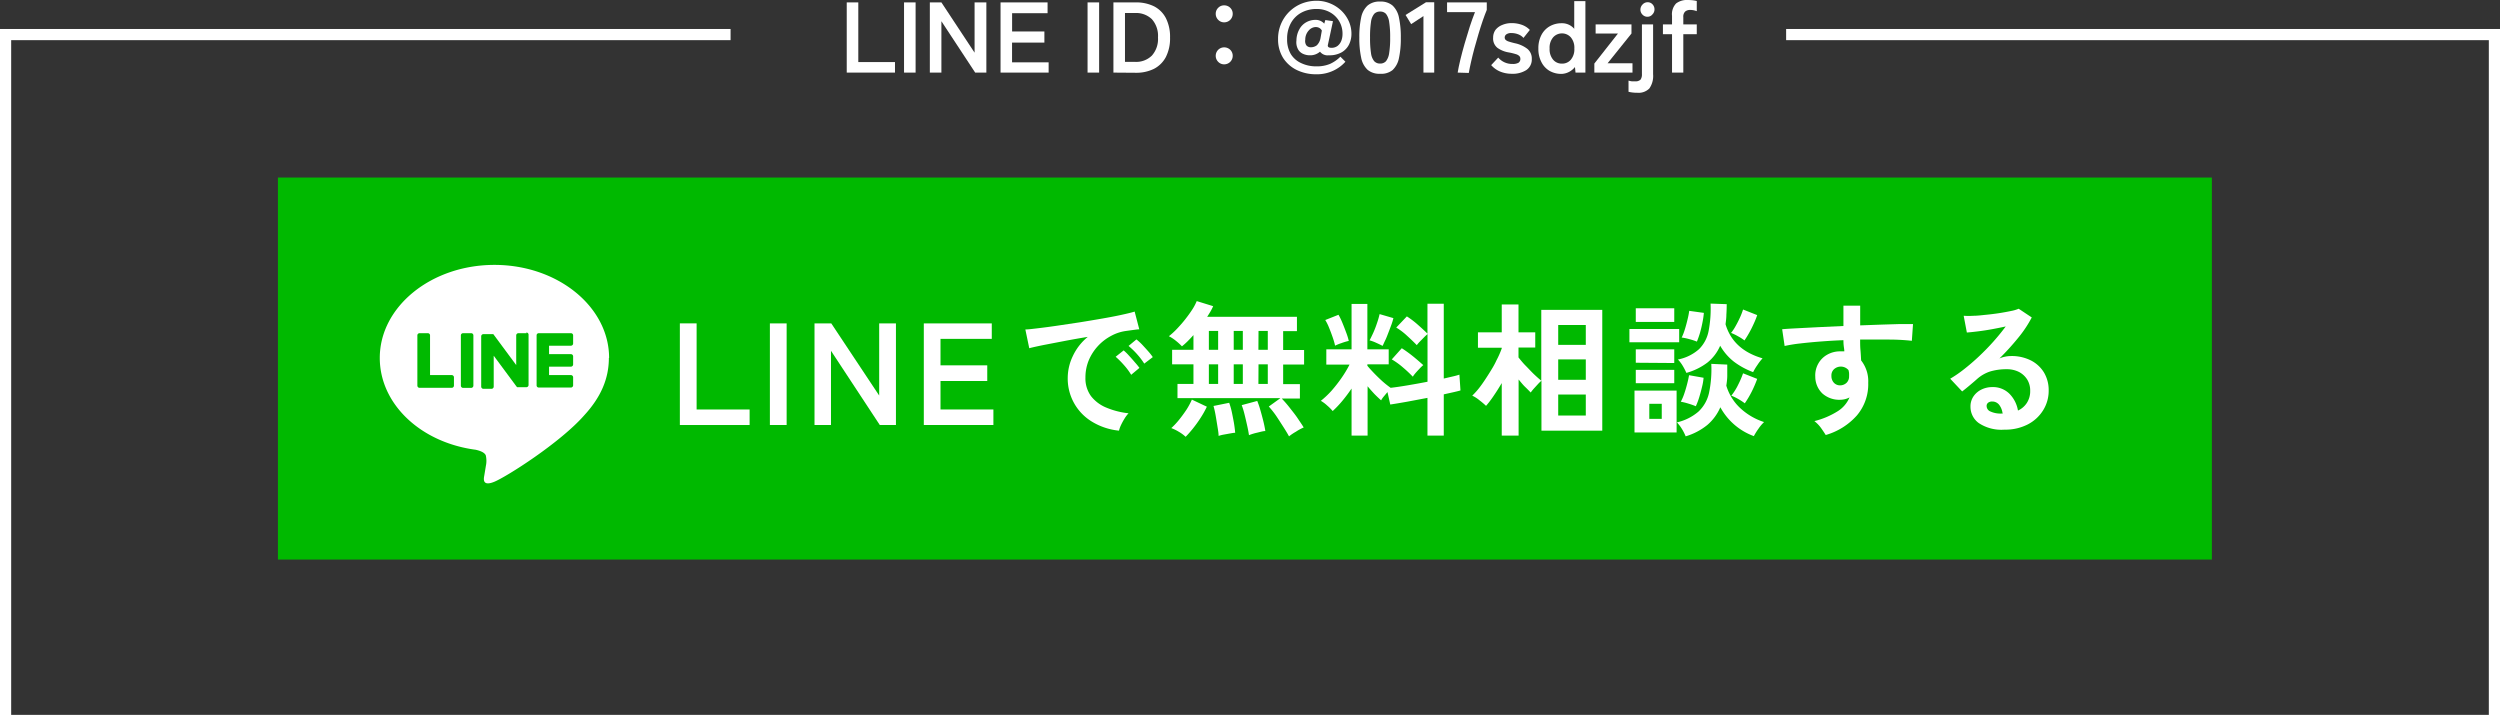
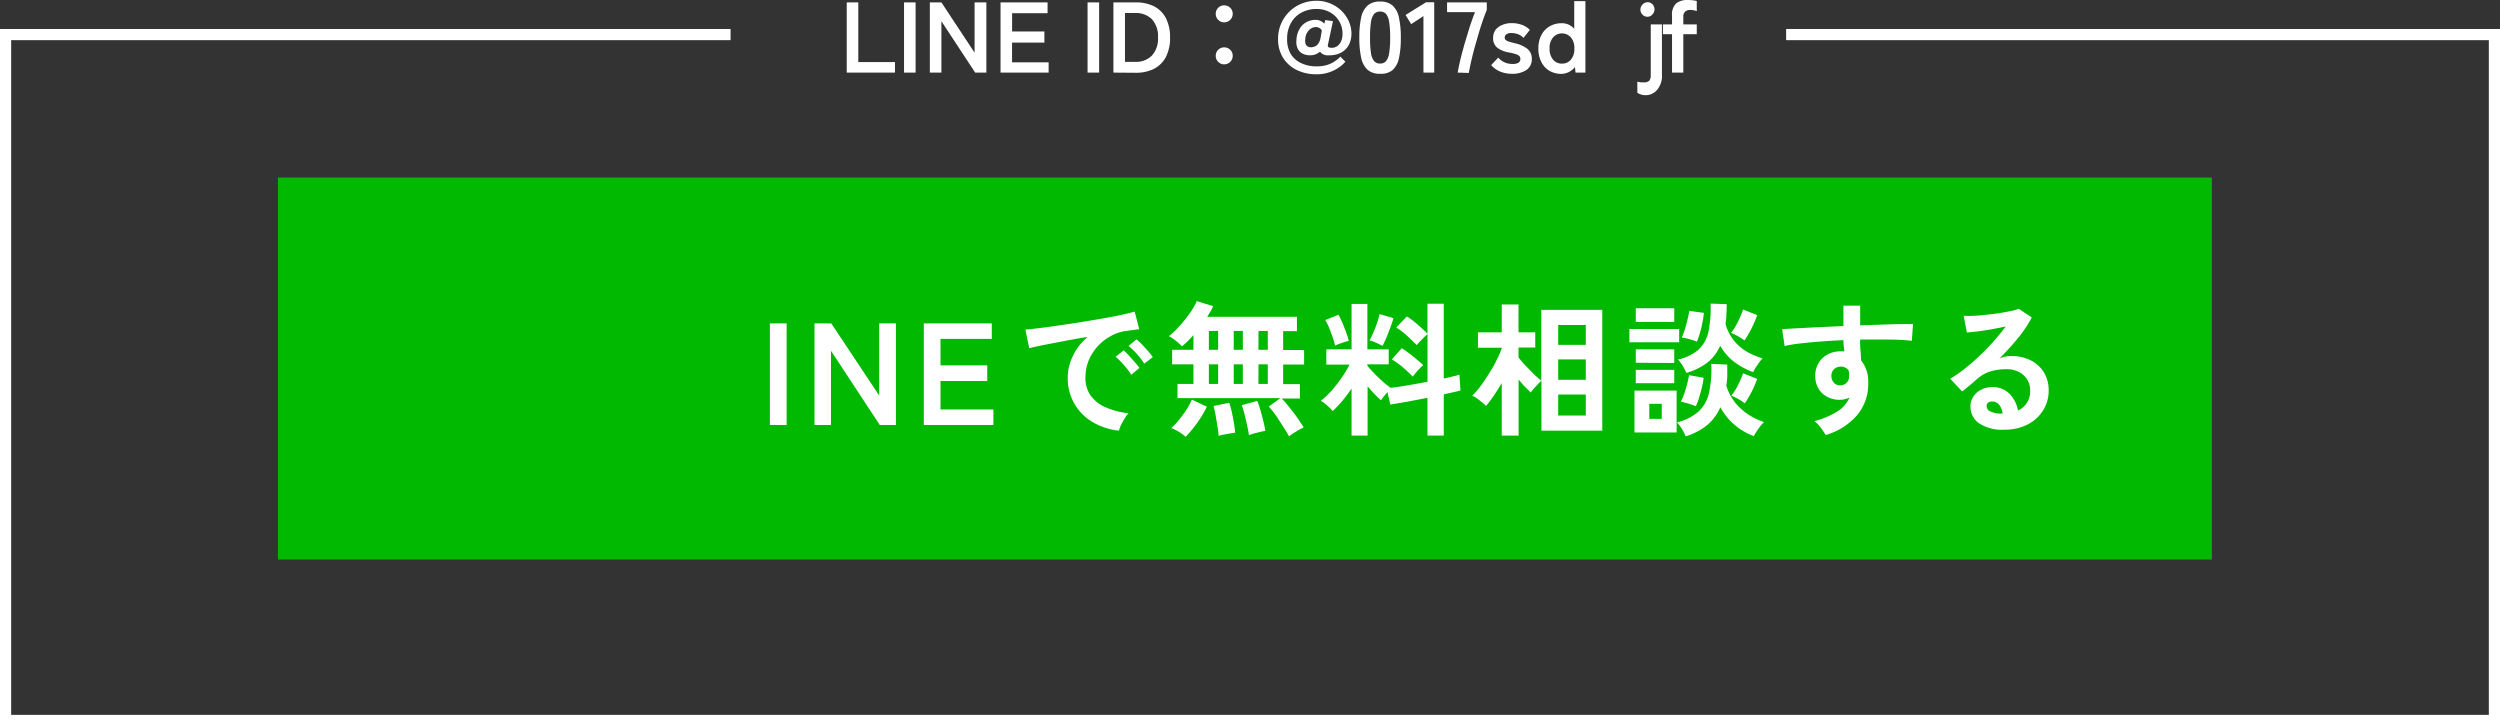
<svg xmlns="http://www.w3.org/2000/svg" viewBox="0 0 447.63 130.03">
  <rect x="0" y="0" width="447.63" height="130.03" fill="#333333" stroke="none" />
  <defs>
    <style>.cls-1{fill:#fff;}.cls-2{fill:#00b900;}.cls-3{fill:none;stroke:#fff;stroke-miterlimit:10;stroke-width:2px;}</style>
  </defs>
  <g id="レイヤー_2" data-name="レイヤー 2">
    <g id="design">
      <path class="cls-1" d="M151.61,13V.43h2.07V11.11h6.57V13Z" />
      <path class="cls-1" d="M161.87,13V.43h2.07V13Z" />
      <path class="cls-1" d="M166.49,13V.43h2.07l5.94,9v-9h2.11V13h-2l-6.05-9.2V13Z" />
      <path class="cls-1" d="M179.15,13V.43h8.42V2.36h-6.35V5.63H187v2h-5.79v3.53h6.55V13Z" />
      <path class="cls-1" d="M194.73,13V.43h2.07V13Z" />
      <path class="cls-1" d="M199.36,13V.43h4a7.23,7.23,0,0,1,3.27.7,4.91,4.91,0,0,1,2.12,2.11,7.36,7.36,0,0,1,.75,3.49,7.34,7.34,0,0,1-.75,3.48,5,5,0,0,1-2.12,2.11,7.1,7.1,0,0,1-3.27.71Zm2.07-1.92h1.82a4,4,0,0,0,3-1.13,4.47,4.47,0,0,0,1.09-3.25,4.48,4.48,0,0,0-1.09-3.26,4.06,4.06,0,0,0-3-1.11h-1.82Z" />
      <path class="cls-1" d="M219.19,4a1.45,1.45,0,0,1-1.07-.45,1.5,1.5,0,0,1-.44-1.08,1.46,1.46,0,0,1,.44-1.07,1.44,1.44,0,0,1,1.07-.44,1.5,1.5,0,0,1,1.09.44,1.46,1.46,0,0,1,.44,1.07A1.52,1.52,0,0,1,219.19,4Zm0,7.52a1.45,1.45,0,0,1-1.07-.45,1.5,1.5,0,0,1-.44-1.08,1.5,1.5,0,0,1,1.51-1.51,1.54,1.54,0,0,1,1.09.44,1.48,1.48,0,0,1,.44,1.07,1.52,1.52,0,0,1-1.53,1.53Z" />
      <path class="cls-1" d="M235.68,13.3a7.87,7.87,0,0,1-3.46-.75,6.05,6.05,0,0,1-2.47-2.17A6.24,6.24,0,0,1,228.84,7,6.75,6.75,0,0,1,233,.67a7.17,7.17,0,0,1,2.78-.53,6.23,6.23,0,0,1,2.35.46,6.35,6.35,0,0,1,2,1.27,6.13,6.13,0,0,1,1.35,1.88,5.49,5.49,0,0,1,.5,2.32,4.3,4.3,0,0,1-.42,1.87,3.34,3.34,0,0,1-1.32,1.42,4.39,4.39,0,0,1-2.31.54,1.71,1.71,0,0,1-1.58-.65,2.63,2.63,0,0,1-1.81.65,2.89,2.89,0,0,1-1.25-.27,1.88,1.88,0,0,1-.9-.86,2.62,2.62,0,0,1-.26-1.52,4.21,4.21,0,0,1,.52-2A3.14,3.14,0,0,1,233.86,4a3.32,3.32,0,0,1,1.7-.44,2,2,0,0,1,1.55.68l.19-.65,1.37.2L237.77,8c-.1.37.11.56.63.56a1.77,1.77,0,0,0,1.11-.35,2.22,2.22,0,0,0,.66-.92,3.46,3.46,0,0,0,.21-1.21,4.32,4.32,0,0,0-2.23-3.87,4.74,4.74,0,0,0-2.39-.6,5.6,5.6,0,0,0-2.79.68,4.71,4.71,0,0,0-1.85,1.88A5.75,5.75,0,0,0,230.46,7a5.12,5.12,0,0,0,.66,2.68A4.23,4.23,0,0,0,233,11.31a6.15,6.15,0,0,0,2.72.57,6,6,0,0,0,2.45-.45A6.3,6.3,0,0,0,240,10.15l.9.9a6.66,6.66,0,0,1-2.2,1.62A6.9,6.9,0,0,1,235.68,13.3Zm-1-4.84a1.72,1.72,0,0,0,1.1-.35,2.35,2.35,0,0,0,.66-1.29l.24-1.35a1.15,1.15,0,0,0-.49-.49,1.43,1.43,0,0,0-.61-.14,1.72,1.72,0,0,0-1.23.6,2.42,2.42,0,0,0-.64,1.67,1.38,1.38,0,0,0,.19,1A1,1,0,0,0,234.73,8.46Z" />
      <path class="cls-1" d="M247.11,13.21a3.27,3.27,0,0,1-2.25-.72,4,4,0,0,1-1.14-2.16,16.47,16.47,0,0,1-.33-3.6,16.63,16.63,0,0,1,.33-3.61A4,4,0,0,1,244.86,1a3.27,3.27,0,0,1,2.25-.72,3.23,3.23,0,0,1,2.24.72,4,4,0,0,1,1.14,2.17,16.63,16.63,0,0,1,.33,3.61,16.47,16.47,0,0,1-.33,3.6,4,4,0,0,1-1.14,2.16A3.23,3.23,0,0,1,247.11,13.21Zm0-1.83a1.38,1.38,0,0,0,1.06-.43,3,3,0,0,0,.56-1.43,16.71,16.71,0,0,0,.18-2.79,17,17,0,0,0-.18-2.81,3,3,0,0,0-.56-1.43,1.37,1.37,0,0,0-1.06-.42,1.39,1.39,0,0,0-1.06.42,2.87,2.87,0,0,0-.57,1.43,18.39,18.39,0,0,0-.17,2.81,18.09,18.09,0,0,0,.17,2.79,2.87,2.87,0,0,0,.57,1.43A1.39,1.39,0,0,0,247.11,11.38Z" />
      <path class="cls-1" d="M254.87,13V2.88l-2.2,1.44-1-1.64L255.32.41h1.48V13Z" />
      <path class="cls-1" d="M261,13c.1-.63.26-1.41.48-2.32s.48-1.88.77-2.89.59-2,.91-3,.64-1.85.94-2.62h-5V.43h7.11V1.78c-.22.53-.46,1.17-.72,1.91s-.5,1.54-.76,2.39-.5,1.71-.73,2.56-.43,1.66-.6,2.42-.31,1.42-.41,2Z" />
      <path class="cls-1" d="M270.67,13.21a5.43,5.43,0,0,1-2-.37A4.33,4.33,0,0,1,267,11.66l1.26-1.35a3.25,3.25,0,0,0,2.55,1.14,2.07,2.07,0,0,0,1.07-.21.81.81,0,0,0,.34-.76A.64.64,0,0,0,272,10a1.47,1.47,0,0,0-.6-.31,10.29,10.29,0,0,0-1.29-.31,4.76,4.76,0,0,1-2-.82,2.13,2.13,0,0,1-.76-1.82,2.35,2.35,0,0,1,.43-1.4A2.9,2.9,0,0,1,269,4.46a4.17,4.17,0,0,1,1.64-.32,5.38,5.38,0,0,1,1.84.3,3.67,3.67,0,0,1,1.44.92l-1.14,1.43a2.33,2.33,0,0,0-1-.67,3.32,3.32,0,0,0-1.13-.2,1.47,1.47,0,0,0-.95.24.71.71,0,0,0-.28.55.61.61,0,0,0,.14.4,1.31,1.31,0,0,0,.53.31c.26.09.65.2,1.15.32a5.51,5.51,0,0,1,2.23,1,2.22,2.22,0,0,1,.8,1.82,2.27,2.27,0,0,1-1,2A4.55,4.55,0,0,1,270.67,13.21Z" />
      <path class="cls-1" d="M279.58,13.23a4.22,4.22,0,0,1-2.13-.54A3.8,3.8,0,0,1,276,11.13a5,5,0,0,1-.55-2.44A5.05,5.05,0,0,1,276,6.25a3.84,3.84,0,0,1,1.49-1.55,4.22,4.22,0,0,1,2.13-.54,2.86,2.86,0,0,1,2.25,1V.2h2V13H282.1L282,12a3.24,3.24,0,0,1-1.07.88A3.06,3.06,0,0,1,279.58,13.23Zm.09-1.84a2,2,0,0,0,1.59-.7,2.89,2.89,0,0,0,.63-2,2.86,2.86,0,0,0-.63-2,2.12,2.12,0,0,0-3.17,0,2.86,2.86,0,0,0-.63,2,2.89,2.89,0,0,0,.63,2A2,2,0,0,0,279.67,11.39Z" />
-       <path class="cls-1" d="M285.47,13V11.38L289.7,6h-4V4.37h6.42V6l-4.28,5.33h4.46V13Z" />
-       <path class="cls-1" d="M293.17,16.61a6.68,6.68,0,0,1-.88-.05,5,5,0,0,1-.7-.13v-2a3.4,3.4,0,0,0,.58.13,5.46,5.46,0,0,0,.57,0,1.29,1.29,0,0,0,1-.3,1.62,1.62,0,0,0,.25-1V4.37h2v8.91a3.89,3.89,0,0,1-.67,2.56A2.71,2.71,0,0,1,293.17,16.61ZM295,3a1.2,1.2,0,0,1-.91-.38,1.26,1.26,0,0,1-.37-.9,1.3,1.3,0,0,1,.37-.9A1.23,1.23,0,0,1,295,.4a1.16,1.16,0,0,1,.88.37,1.29,1.29,0,0,1,.36.9,1.25,1.25,0,0,1-.36.9A1.14,1.14,0,0,1,295,3Z" />
+       <path class="cls-1" d="M293.17,16.61v-2a3.4,3.4,0,0,0,.58.13,5.46,5.46,0,0,0,.57,0,1.29,1.29,0,0,0,1-.3,1.62,1.62,0,0,0,.25-1V4.37h2v8.91a3.89,3.89,0,0,1-.67,2.56A2.71,2.71,0,0,1,293.17,16.61ZM295,3a1.2,1.2,0,0,1-.91-.38,1.26,1.26,0,0,1-.37-.9,1.3,1.3,0,0,1,.37-.9A1.23,1.23,0,0,1,295,.4a1.16,1.16,0,0,1,.88.37,1.29,1.29,0,0,1,.36.9,1.25,1.25,0,0,1-.36.9A1.14,1.14,0,0,1,295,3Z" />
      <path class="cls-1" d="M299.38,13V6.12h-1.63V4.37h1.63V2.83a2.78,2.78,0,0,1,.74-2.22A3.22,3.22,0,0,1,302.23,0a8.46,8.46,0,0,1,.87.05,5.79,5.79,0,0,1,.71.13V2a4,4,0,0,0-.55-.16,3,3,0,0,0-.6-.06,1.34,1.34,0,0,0-.94.3,1.28,1.28,0,0,0-.32,1V4.37h2.41V6.12H301.4V13Z" />
      <rect class="cls-2" x="49.76" y="31.79" width="346.28" height="68.4" />
-       <path class="cls-1" d="M121.73,76.1V57.9h3V73.32h9.49V76.1Z" />
      <path class="cls-1" d="M137.85,76.1V57.9h3V76.1Z" />
      <path class="cls-1" d="M145.84,76.1V57.9h3l8.58,12.92V57.9h3V76.1h-2.89l-8.74-13.29V76.1Z" />
      <path class="cls-1" d="M165.41,76.1V57.9h12.17v2.78H168.4v4.73h8.37v2.81H168.4v5.1h9.47V76.1Z" />
      <path class="cls-1" d="M200.36,77.11a11.46,11.46,0,0,1-4.79-1.58,9,9,0,0,1-4.39-7.93,9.06,9.06,0,0,1,.9-3.82,9.74,9.74,0,0,1,2.69-3.46c-1.39.22-2.77.47-4.15.73l-3.74.72c-1.12.23-2,.42-2.59.58l-.7-3.36c.57,0,1.36-.11,2.38-.23s2.15-.27,3.43-.46l3.95-.59c1.36-.22,2.68-.44,4-.67s2.42-.44,3.43-.66,1.81-.41,2.38-.59l.83,3.18c-.27,0-.61.05-1,.1l-1.31.18a7.75,7.75,0,0,0-2.73.89,8.82,8.82,0,0,0-4,4.36,8,8,0,0,0-.6,3.1,5.38,5.38,0,0,0,1,3.33A6.67,6.67,0,0,0,198.13,73a14.22,14.22,0,0,0,3.94,1,5.35,5.35,0,0,0-.75,1,11.15,11.15,0,0,0-.63,1.17A4.82,4.82,0,0,0,200.36,77.11Zm2.18-10a11.41,11.41,0,0,0-1.3-1.75,15.81,15.81,0,0,0-1.48-1.48l1.43-1.14a8.46,8.46,0,0,1,.93.91c.37.4.73.8,1.08,1.22a12.31,12.31,0,0,1,.82,1Zm2.34-2a12.47,12.47,0,0,0-1.31-1.72,14,14,0,0,0-1.5-1.45l1.41-1.17a10.49,10.49,0,0,1,1,.91c.37.4.74.8,1.1,1.21a10,10,0,0,1,.83,1.05Z" />
      <path class="cls-1" d="M230.8,78.13c-.24-.45-.57-1-1-1.67s-.84-1.31-1.3-2a16.26,16.26,0,0,0-1.32-1.67l2.08-1.5H210.83V68.74h2.86V65.23h-3.82v-2.6h3.82V60c-.36.4-.72.78-1.06,1.12a12.38,12.38,0,0,1-1,.89,10.5,10.5,0,0,0-1.1-1,7,7,0,0,0-1.24-.81,13.31,13.31,0,0,0,1.46-1.34c.5-.53,1-1.09,1.47-1.69s.89-1.18,1.26-1.75a9.45,9.45,0,0,0,.8-1.51l2.94.91a9.42,9.42,0,0,1-.45.9c-.19.32-.39.65-.62,1h16.07v2.57h-2.47v3.38h3.75v2.6h-3.75v3.51h3v2.58H229.5A20.75,20.75,0,0,1,230.92,73c.49.63,1,1.25,1.42,1.88s.81,1.18,1.09,1.66a8.46,8.46,0,0,0-1.41.77C231.5,77.6,231.1,77.89,230.8,78.13Zm-18.51.08a6.77,6.77,0,0,0-1.22-.9,7.85,7.85,0,0,0-1.35-.66,12.69,12.69,0,0,0,1.35-1.43c.47-.58.91-1.18,1.34-1.82a12.83,12.83,0,0,0,1-1.85l2.68,1.27a16.61,16.61,0,0,1-1.12,2,22.57,22.57,0,0,1-1.35,1.88A20.28,20.28,0,0,1,212.29,78.21Zm4.16-15.58h1.66V59.25h-1.66Zm0,6.11h1.66V65.23h-1.66Zm1.74,9.31c0-.49-.1-1.06-.21-1.73s-.21-1.32-.33-2-.25-1.2-.37-1.63l2.81-.57a13.79,13.79,0,0,1,.46,1.61q.21,1,.39,2c.11.67.18,1.26.22,1.76-.25,0-.55.06-.91.12l-1.11.2A7,7,0,0,0,218.19,78.05Zm2.71-15.42h1.63V59.25H220.9Zm0,6.11h1.63V65.23H220.9Zm2.73,9.18c-.07-.5-.18-1.09-.33-1.75s-.3-1.33-.47-2a13.53,13.53,0,0,0-.5-1.63l2.78-.75a14.56,14.56,0,0,1,.54,1.57c.19.65.37,1.32.54,2s.29,1.29.37,1.82c-.38,0-.87.15-1.46.29A9.46,9.46,0,0,0,223.63,77.92Zm1.69-15.29H227V59.25h-1.66Zm0,6.11H227V65.23h-1.66Z" />
      <path class="cls-1" d="M242,78V69.57a26.68,26.68,0,0,1-1.68,2.24,18.6,18.6,0,0,1-1.7,1.79,7.91,7.91,0,0,0-1-1,6,6,0,0,0-1.12-.83A16.29,16.29,0,0,0,238.38,70a26.38,26.38,0,0,0,1.81-2.31,20.52,20.52,0,0,0,1.45-2.41h-4.16V62.55H242V54.42h2.83v8.13h3.82v2.68h-3.82v.26c.31.38.72.83,1.21,1.34s1,1,1.52,1.47A17,17,0,0,0,249,69.44c.87-.1,1.89-.25,3.07-.45s2.36-.41,3.53-.64V59.82a8.53,8.53,0,0,0-.66.62l-.73.74a5.75,5.75,0,0,0-.53.62c-.48-.5-1.06-1.06-1.72-1.66A11.5,11.5,0,0,0,250,58.65l1.9-2a15.51,15.51,0,0,1,1.94,1.47c.68.6,1.27,1.14,1.75,1.62V54.39h2.92V67.78l1.63-.38a11.22,11.22,0,0,0,1.17-.32l.19,2.83c-.38.11-.83.22-1.33.33l-1.66.37V78h-2.92V71.24l-3.66.69c-1.2.21-2.19.38-3,.5l-.5-2.23-.66.79a4.4,4.4,0,0,0-.48.69q-.57-.5-1.2-1.14c-.41-.44-.82-.9-1.22-1.38V78Zm-2.94-16.07a13.07,13.07,0,0,0-.43-1.5c-.2-.58-.41-1.15-.65-1.73a8.69,8.69,0,0,0-.69-1.4l2.37-.94a11.2,11.2,0,0,1,.69,1.42c.25.6.48,1.2.7,1.8a10.68,10.68,0,0,1,.45,1.46,9.6,9.6,0,0,0-1.3.39A8.74,8.74,0,0,0,239.07,61.88Zm8.48,0c-.28-.16-.66-.34-1.15-.56a7.36,7.36,0,0,0-1.17-.43c.19-.34.41-.8.67-1.36a18.56,18.56,0,0,0,.68-1.77,14,14,0,0,0,.45-1.57l2.47.72a10.61,10.61,0,0,1-.35,1.16c-.17.46-.35.94-.54,1.43s-.38,1-.57,1.38S247.69,61.69,247.55,61.93Zm5.4,5.49a22.06,22.06,0,0,0-1.74-1.63,13,13,0,0,0-2-1.44l1.79-2c.42.26.86.57,1.33.92s.92.72,1.37,1.1.82.71,1.15,1a7.68,7.68,0,0,0-.62.59q-.36.38-.72.78C253.28,67,253.09,67.23,253,67.42Z" />
      <path class="cls-1" d="M268.89,78V68.59c-.47.79-.94,1.55-1.43,2.26a18.25,18.25,0,0,1-1.38,1.82,13.69,13.69,0,0,0-1.18-1,6.1,6.1,0,0,0-1.29-.83,13,13,0,0,0,1.47-1.68c.51-.68,1-1.43,1.51-2.24s1-1.6,1.35-2.39a16.15,16.15,0,0,0,.95-2.14v-.13h-4.26V59.51h4.26v-5h3v5h3v2.71h-3V64c.37.46.8,1,1.3,1.5s1,1.06,1.52,1.55.93.85,1.26,1.11V55.48h10.92V77.11H276V68.17a7.51,7.51,0,0,0-.66.64l-.73.8a7.88,7.88,0,0,0-.53.67c-.28-.28-.61-.63-1-1s-.77-.86-1.17-1.33V78ZM279,61.75h4.94V58.19H279ZM279,68h4.94V64.35H279Zm0,6.4h4.94V70.64H279Z" />
      <path class="cls-1" d="M291.75,61.28V58.91h8.91v2.37Zm.91,16.15V69.94h7.54v7.49Zm.23-19.79V55.2h6.89v2.44Zm0,7.31v-2.4h6.89V65Zm0,3.66V66.22h6.89v2.39ZM295.31,75h2.23v-2.7h-2.23Zm6.5,3.1a8.59,8.59,0,0,0-.65-1.28,6.72,6.72,0,0,0-.91-1.19,9,9,0,0,0,3.87-1.94A6.52,6.52,0,0,0,306,70.37a20.58,20.58,0,0,0,.41-5.22l2.86.13q0,1,0,2c0,.63-.09,1.22-.17,1.77a9,9,0,0,0,2.47,4,11.34,11.34,0,0,0,4.29,2.52,7.37,7.37,0,0,0-1,1.19,11.91,11.91,0,0,0-.83,1.33,11.2,11.2,0,0,1-6-5.17,8.67,8.67,0,0,1-2.34,3.18A11.27,11.27,0,0,1,301.81,78.13Zm.13-11.36a11.39,11.39,0,0,0-.64-1.23,5.88,5.88,0,0,0-.87-1.14,7.93,7.93,0,0,0,3.78-1.85,6.2,6.2,0,0,0,1.72-3.26,21.06,21.06,0,0,0,.35-4.9l2.89.1q0,1-.06,1.89c0,.6-.08,1.17-.15,1.7q1.35,4.58,6.63,6.11a8.53,8.53,0,0,0-.92,1.19,10.07,10.07,0,0,0-.77,1.28,13.52,13.52,0,0,1-3.45-1.88A9.82,9.82,0,0,1,308,61.9a7.81,7.81,0,0,1-2.26,3A11.18,11.18,0,0,1,301.94,66.77Zm1.71,6a13.82,13.82,0,0,0-1.36-.48,11.14,11.14,0,0,0-1.34-.33,9,9,0,0,0,.64-1.5c.2-.59.37-1.18.52-1.77s.25-1.08.32-1.48l2.6.46a10,10,0,0,1-.27,1.6c-.15.64-.32,1.26-.51,1.89A12.56,12.56,0,0,1,303.65,72.72Zm.19-11.57a10.19,10.19,0,0,0-1.38-.45,8.82,8.82,0,0,0-1.35-.28,10.44,10.44,0,0,0,.58-1.51c.18-.58.34-1.18.48-1.78a14.62,14.62,0,0,0,.29-1.49l2.62.36a14.37,14.37,0,0,1-.23,1.61c-.12.65-.27,1.28-.45,1.92A16.57,16.57,0,0,1,303.84,61.15Zm8.52-.21a8,8,0,0,0-1.17-.75,8.92,8.92,0,0,0-1.24-.6,8.48,8.48,0,0,0,.85-1.29c.28-.49.53-1,.76-1.5s.41-1,.54-1.4l2.53,1a13.72,13.72,0,0,1-.59,1.48c-.25.56-.52,1.11-.82,1.64A15.85,15.85,0,0,1,312.36,60.94Zm.06,11.26a10.33,10.33,0,0,0-1.17-.77,9.8,9.8,0,0,0-1.25-.61,10.39,10.39,0,0,0,1.22-1.95,15.56,15.56,0,0,0,.88-2.05l2.53,1a20.75,20.75,0,0,1-.95,2.22A17.81,17.81,0,0,1,312.42,72.2Z" />
      <path class="cls-1" d="M326.9,77.89c-.21-.34-.49-.76-.83-1.24a6,6,0,0,0-1.2-1.25,14.36,14.36,0,0,0,4.24-1.81,5.42,5.42,0,0,0,2.05-2.43,3.65,3.65,0,0,1-1.66.42,4.55,4.55,0,0,1-3.19-1.12,4.17,4.17,0,0,1-1.28-3,4.28,4.28,0,0,1,.52-2.32,4.14,4.14,0,0,1,1.61-1.63,4.63,4.63,0,0,1,2.36-.6l.37,0,.34,0c0-.31-.07-.63-.11-1s-.05-.67-.05-1q-2.1.08-4.11.24c-1.33.1-2.55.22-3.66.35a25.67,25.67,0,0,0-2.76.45l-.44-3c.62-.06,1.5-.11,2.62-.17l3.87-.2,4.48-.21V54.73h3v3.53l3.87-.14,3.3-.1c1,0,1.74,0,2.29,0l-.21,3a38.52,38.52,0,0,0-4-.22c-1.65,0-3.41,0-5.26,0,0,.62,0,1.26.06,1.9s.08,1.25.12,1.84a6,6,0,0,1,1.27,4,8.64,8.64,0,0,1-2,5.81A11.82,11.82,0,0,1,326.9,77.89ZM329.52,69a1.68,1.68,0,0,0,1.15-.5,1.57,1.57,0,0,0,.41-1.14,4.63,4.63,0,0,0,0-.51c0-.18-.06-.38-.1-.58a1.82,1.82,0,0,0-2.6-.16,1.51,1.51,0,0,0-.46,1.2,1.73,1.73,0,0,0,.45,1.23A1.5,1.5,0,0,0,329.52,69Z" />
      <path class="cls-1" d="M358.9,76.93a7.32,7.32,0,0,1-4.6-1.18,3.59,3.59,0,0,1-1.48-2.9,3.2,3.2,0,0,1,.55-1.9,3.67,3.67,0,0,1,1.43-1.21,4.36,4.36,0,0,1,1.89-.43,4.17,4.17,0,0,1,3.11,1.2,5.58,5.58,0,0,1,1.52,3,3.74,3.74,0,0,0,1.58-1.35,3.85,3.85,0,0,0,.61-2.18,3.74,3.74,0,0,0-.52-2,3.81,3.81,0,0,0-1.47-1.37,4.72,4.72,0,0,0-2.2-.5,10.14,10.14,0,0,0-3,.41A6.63,6.63,0,0,0,354,67.86c-.31.28-.72.63-1.23,1.06s-1,.83-1.44,1.17l-2.14-2.28a21.73,21.73,0,0,0,2.5-1.72c.88-.69,1.78-1.46,2.68-2.31s1.76-1.73,2.57-2.64,1.54-1.81,2.19-2.69c-.75.17-1.56.33-2.43.49s-1.72.29-2.53.39-1.48.17-2,.21l-.57-3a13,13,0,0,0,1.76,0c.7,0,1.46-.1,2.27-.18s1.61-.18,2.38-.3,1.46-.25,2.08-.38a6.55,6.55,0,0,0,1.36-.4l2.34,1.56a21,21,0,0,1-2.43,3.65A45.81,45.81,0,0,1,358,64.19a4.42,4.42,0,0,1,1-.32,4.92,4.92,0,0,1,1.06-.12,7.63,7.63,0,0,1,3.56.78,5.83,5.83,0,0,1,2.36,2.17,6.16,6.16,0,0,1,.84,3.24,6.57,6.57,0,0,1-1,3.53A7,7,0,0,1,363.06,76,8.78,8.78,0,0,1,358.9,76.93Zm-.33-2.86a3.15,3.15,0,0,0-.61-1.58,1.57,1.57,0,0,0-1.27-.6,1.16,1.16,0,0,0-.7.21.71.71,0,0,0-.28.62,1.06,1.06,0,0,0,.58.91,4.32,4.32,0,0,0,2,.42l.16,0Z" />
      <g id="TYPE_A" data-name="TYPE A">
-         <path class="cls-1" d="M109.06,64.09c0-9.18-9.21-16.66-20.53-16.66S68,54.91,68,64.09c0,8.24,7.3,15.14,17.17,16.44.67.15,1.58.44,1.81,1A4.33,4.33,0,0,1,87,83.4l-.29,1.76c-.09.52-.41,2,1.78,1.11s11.82-7,16.13-11.92h0c3-3.27,4.4-6.58,4.4-10.26" />
        <path class="cls-2" d="M84.36,59.66H82.92a.39.39,0,0,0-.4.39v9a.4.4,0,0,0,.4.4h1.44a.4.4,0,0,0,.4-.4v-9a.39.39,0,0,0-.4-.39" />
        <path class="cls-2" d="M94.27,59.66H92.83a.39.39,0,0,0-.4.39v5.32l-4.1-5.54,0,0h0l0,0h0l0,0H86.56a.39.39,0,0,0-.4.39v9a.4.4,0,0,0,.4.4H88a.4.4,0,0,0,.4-.4V63.69l4.1,5.54.1.1h0l0,0h1.64a.4.4,0,0,0,.4-.4v-9a.39.39,0,0,0-.4-.39" />
        <path class="cls-2" d="M80.89,67.16H77V60.05a.39.39,0,0,0-.4-.39H75.13a.39.39,0,0,0-.4.39v9h0a.42.42,0,0,0,.12.28h0a.39.39,0,0,0,.27.11h5.76a.4.4,0,0,0,.4-.4V67.56a.4.4,0,0,0-.4-.4" />
        <path class="cls-2" d="M102.22,61.9a.4.4,0,0,0,.4-.4V60.06a.39.39,0,0,0-.4-.4H96.47a.39.39,0,0,0-.28.11h0a.39.39,0,0,0-.11.27h0V69h0a.41.41,0,0,0,.11.28h0a.41.41,0,0,0,.28.11h5.75a.4.4,0,0,0,.4-.4V67.56a.4.4,0,0,0-.4-.4H98.31V65.65h3.91a.4.4,0,0,0,.4-.4V63.81a.4.4,0,0,0-.4-.4H98.31V61.9Z" />
      </g>
      <path class="cls-3" d="M319.81,6.19H446.63V129H1V6.19H130.81" />
    </g>
  </g>
</svg>